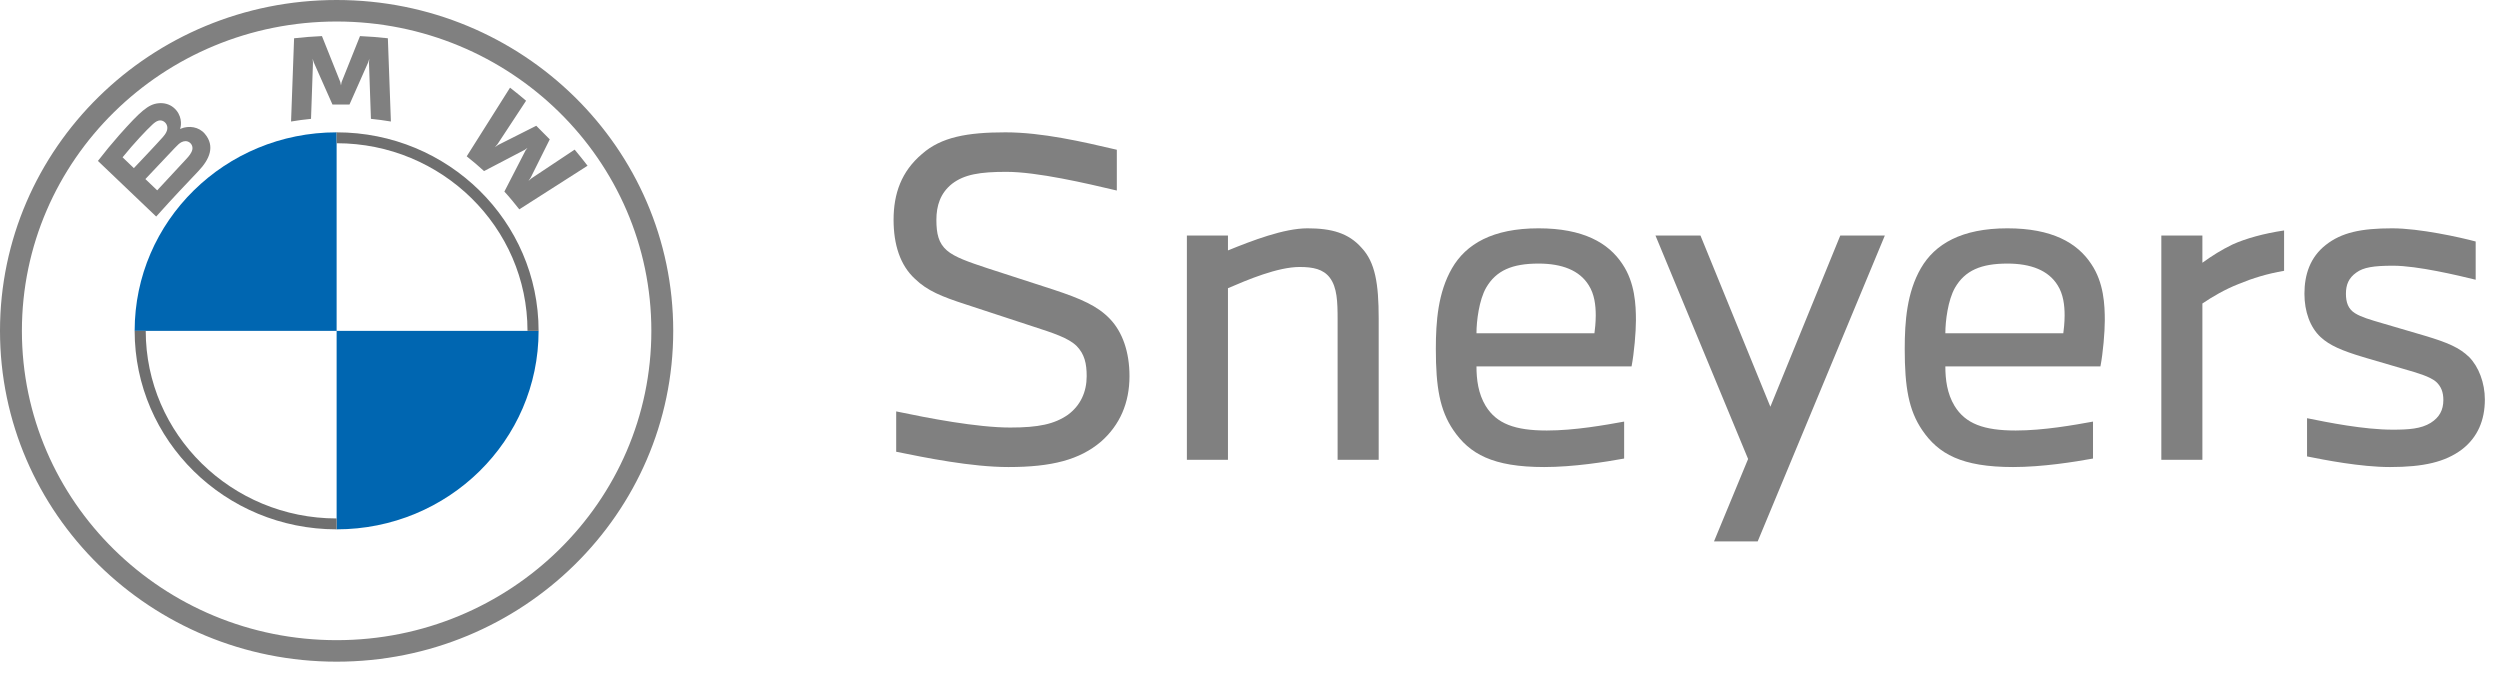
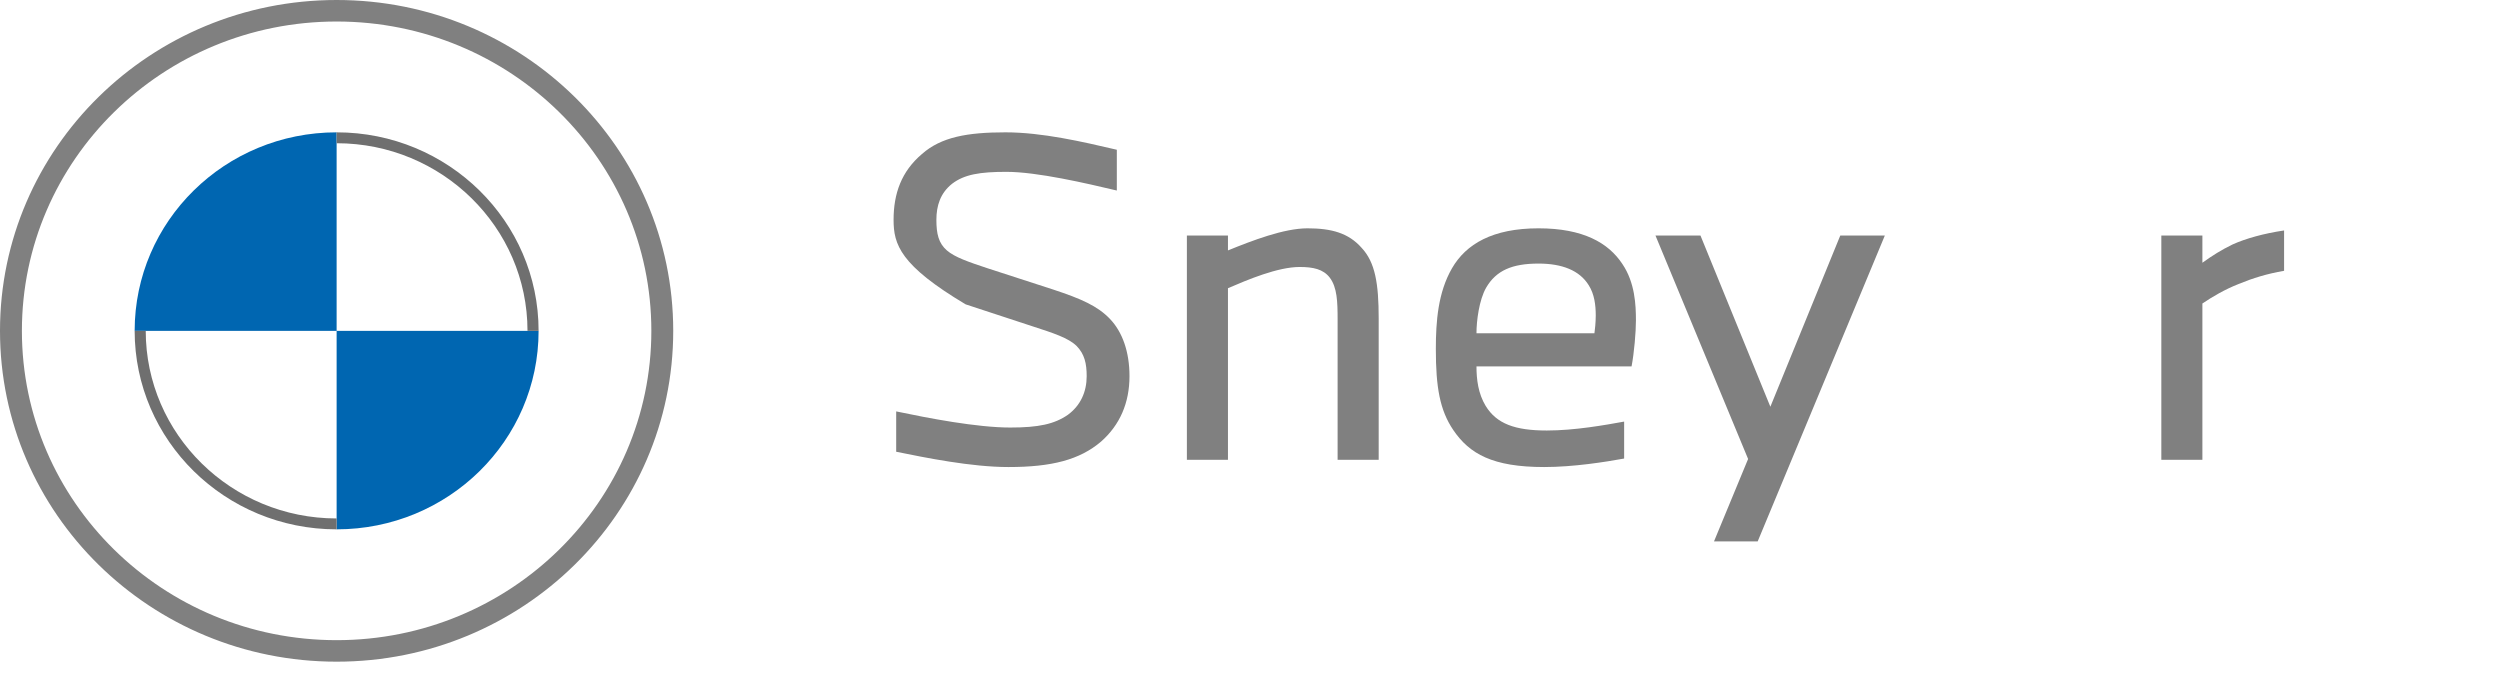
<svg xmlns="http://www.w3.org/2000/svg" width="137" height="37" viewBox="0 0 137 37" fill="none">
-   <path d="M49.111 24.756V22.545C50.883 22.917 53.541 23.429 55.36 23.429C56.916 23.429 57.778 23.243 58.52 22.731C59.215 22.219 59.55 21.474 59.55 20.613C59.55 19.914 59.43 19.402 58.999 18.96C58.544 18.518 57.754 18.262 56.533 17.866L52.918 16.679C51.625 16.26 50.811 15.934 50.141 15.282C49.327 14.538 48.968 13.397 48.968 12.047C48.968 10.604 49.399 9.393 50.524 8.439C51.577 7.508 53.014 7.252 55.097 7.252C57.108 7.252 59.31 7.764 61.202 8.206V10.441C59.526 10.045 56.844 9.417 55.145 9.417C53.708 9.417 52.846 9.556 52.176 10.069C51.529 10.581 51.314 11.279 51.314 12.047C51.314 12.815 51.434 13.327 51.889 13.723C52.319 14.095 53.062 14.351 54.115 14.7L57.706 15.864C59.262 16.376 60.148 16.772 60.819 17.47C61.513 18.192 61.896 19.286 61.896 20.613C61.896 22.079 61.369 23.29 60.34 24.197C59.167 25.198 57.634 25.594 55.264 25.594C53.229 25.594 50.715 25.082 49.111 24.756Z" fill="#808080" />
+   <path d="M49.111 24.756V22.545C50.883 22.917 53.541 23.429 55.36 23.429C56.916 23.429 57.778 23.243 58.52 22.731C59.215 22.219 59.55 21.474 59.55 20.613C59.55 19.914 59.43 19.402 58.999 18.96C58.544 18.518 57.754 18.262 56.533 17.866L52.918 16.679C49.327 14.538 48.968 13.397 48.968 12.047C48.968 10.604 49.399 9.393 50.524 8.439C51.577 7.508 53.014 7.252 55.097 7.252C57.108 7.252 59.31 7.764 61.202 8.206V10.441C59.526 10.045 56.844 9.417 55.145 9.417C53.708 9.417 52.846 9.556 52.176 10.069C51.529 10.581 51.314 11.279 51.314 12.047C51.314 12.815 51.434 13.327 51.889 13.723C52.319 14.095 53.062 14.351 54.115 14.7L57.706 15.864C59.262 16.376 60.148 16.772 60.819 17.47C61.513 18.192 61.896 19.286 61.896 20.613C61.896 22.079 61.369 23.29 60.34 24.197C59.167 25.198 57.634 25.594 55.264 25.594C53.229 25.594 50.715 25.082 49.111 24.756Z" fill="#808080" />
  <path d="M67.292 25.198H65.041V12.908H67.292V13.723C68.609 13.188 70.356 12.512 71.649 12.512C72.966 12.512 73.9 12.768 74.618 13.583C75.36 14.375 75.552 15.538 75.552 17.447V25.198H73.301V17.517C73.301 16.539 73.277 15.748 72.87 15.213C72.511 14.747 71.96 14.631 71.218 14.631C70.021 14.631 68.369 15.329 67.292 15.794V25.198Z" fill="#808080" />
  <path d="M89.003 25.128C87.973 25.315 86.225 25.594 84.621 25.594C81.796 25.594 80.528 24.872 79.642 23.569C78.9 22.475 78.684 21.218 78.684 19.123C78.684 17.61 78.804 16.027 79.57 14.7C80.336 13.374 81.796 12.512 84.31 12.512C86.752 12.512 88.141 13.304 88.907 14.468C89.601 15.492 89.649 16.726 89.649 17.564C89.649 18.192 89.553 19.332 89.41 20.077H80.911C80.911 20.799 81.006 21.567 81.413 22.242C82.012 23.22 83.017 23.592 84.765 23.592C86.297 23.592 87.973 23.29 89.003 23.103V25.128ZM80.911 18.262H87.375C87.399 18.099 87.447 17.68 87.447 17.284C87.447 16.726 87.375 16.12 87.063 15.632C86.561 14.817 85.603 14.444 84.31 14.444C82.874 14.444 81.988 14.817 81.437 15.771C81.054 16.446 80.911 17.587 80.911 18.262Z" fill="#808080" />
  <path d="M96.322 29.667H93.928L95.796 25.152L90.72 12.908H93.186L97.016 22.289L100.847 12.908H103.289L96.322 29.667Z" fill="#808080" />
-   <path d="M114.697 25.128C113.668 25.315 111.92 25.594 110.316 25.594C107.491 25.594 106.222 24.872 105.336 23.569C104.594 22.475 104.379 21.218 104.379 19.123C104.379 17.61 104.498 16.027 105.264 14.7C106.03 13.374 107.491 12.512 110.005 12.512C112.447 12.512 113.835 13.304 114.601 14.468C115.296 15.492 115.343 16.726 115.343 17.564C115.343 18.192 115.248 19.332 115.104 20.077H106.605C106.605 20.799 106.701 21.567 107.108 22.242C107.706 23.22 108.712 23.592 110.46 23.592C111.992 23.592 113.668 23.29 114.697 23.103V25.128ZM106.605 18.262H113.069C113.093 18.099 113.141 17.68 113.141 17.284C113.141 16.726 113.069 16.12 112.758 15.632C112.255 14.817 111.297 14.444 110.005 14.444C108.568 14.444 107.682 14.817 107.132 15.771C106.749 16.446 106.605 17.587 106.605 18.262Z" fill="#808080" />
  <path d="M120.691 25.198H118.441V12.908H120.691V14.398C121.242 14.002 121.721 13.7 122.343 13.397C123.062 13.071 124.067 12.792 125.168 12.629V14.84C124.235 15.003 123.469 15.236 122.679 15.562C121.912 15.864 121.242 16.26 120.691 16.632V25.198Z" fill="#808080" />
-   <path d="M126.426 25.012V22.917C127.575 23.15 129.539 23.546 131.119 23.546C132.005 23.546 132.675 23.499 133.202 23.173C133.68 22.87 133.896 22.475 133.896 21.916C133.896 21.497 133.776 21.171 133.489 20.915C133.154 20.636 132.531 20.45 131.717 20.217L129.491 19.565C128.342 19.216 127.671 18.937 127.168 18.471C126.594 17.936 126.283 17.075 126.283 16.097C126.283 15.05 126.594 14.095 127.456 13.42C128.318 12.745 129.371 12.512 131.095 12.512C132.579 12.512 134.806 13.001 135.667 13.234V15.329C134.71 15.096 132.483 14.561 131.143 14.561C130.065 14.561 129.515 14.654 129.132 14.933C128.701 15.236 128.557 15.608 128.557 16.097C128.557 16.563 128.677 16.935 129.06 17.168C129.395 17.377 129.874 17.517 130.592 17.726L132.89 18.401C134.135 18.774 134.782 19.053 135.308 19.565C135.835 20.101 136.17 20.985 136.17 21.893C136.17 23.01 135.787 23.965 134.901 24.64C133.992 25.315 132.819 25.594 130.975 25.594C129.347 25.594 127.36 25.198 126.426 25.012Z" fill="#808080" />
  <path d="M18.447 0C8.259 0 0 8.118 0 18.13C0 28.143 8.259 36.26 18.447 36.26C28.635 36.26 36.893 28.143 36.893 18.13C36.894 8.117 28.635 0 18.447 0ZM35.694 18.13C35.694 27.492 27.973 35.081 18.447 35.081C8.921 35.081 1.2 27.491 1.2 18.13C1.2 8.769 8.922 1.179 18.447 1.179C27.972 1.179 35.694 8.769 35.694 18.13Z" fill="#808080" />
-   <path d="M27.64 10.499C27.892 10.77 28.253 11.206 28.457 11.472L32.198 9.082C32.011 8.836 31.713 8.462 31.491 8.199L29.122 9.775L28.959 9.915L29.08 9.738L30.127 7.637L29.387 6.892L27.297 7.945L27.121 8.067L27.262 7.903L28.829 5.52C28.542 5.274 28.249 5.036 27.95 4.804L25.576 8.567C25.876 8.8 26.273 9.142 26.526 9.375L28.762 8.207L28.906 8.102L28.8 8.245L27.64 10.498V10.499ZM19.151 5.73L20.173 3.425L20.239 3.22L20.22 3.433L20.327 6.513C20.686 6.548 21.056 6.598 21.421 6.659L21.255 2.097C20.747 2.04 20.238 2 19.728 1.978L18.721 4.494L18.685 4.681L18.649 4.494L17.643 1.978C17.132 2 16.623 2.04 16.116 2.097L15.95 6.659C16.313 6.598 16.677 6.549 17.044 6.513L17.151 3.433L17.132 3.22L17.197 3.424L18.22 5.73H19.151ZM10.882 9.365C11.474 8.739 11.809 8.015 11.218 7.324C10.896 6.949 10.356 6.866 9.908 7.051L9.864 7.069L9.878 7.03C9.944 6.852 9.986 6.283 9.505 5.89C9.271 5.699 8.976 5.628 8.679 5.659C8.124 5.715 7.697 6.097 6.534 7.402C6.13 7.861 5.74 8.334 5.366 8.819L8.559 11.867C9.617 10.689 10.047 10.25 10.882 9.365ZM6.717 8.62C7.36 7.828 8.043 7.11 8.352 6.826C8.45 6.736 8.557 6.646 8.686 6.611C8.896 6.553 9.113 6.703 9.161 6.919C9.21 7.137 9.074 7.343 8.923 7.514C8.583 7.9 7.336 9.213 7.336 9.213L6.717 8.62ZM7.967 9.813C7.967 9.813 9.182 8.521 9.578 8.108C9.735 7.944 9.837 7.844 9.945 7.791C10.085 7.722 10.239 7.708 10.376 7.799C10.44 7.842 10.491 7.903 10.52 7.975C10.549 8.047 10.555 8.126 10.539 8.202C10.498 8.387 10.348 8.563 10.224 8.697L8.614 10.431L7.967 9.813Z" fill="#808080" />
  <path d="M18.447 7.252V18.13H7.379C7.379 12.118 12.33 7.252 18.447 7.252ZM29.515 18.13C29.515 24.142 24.564 29.008 18.447 29.008V18.13H29.515Z" fill="#0066B1" />
  <path d="M18.447 7.252V7.849C24.215 7.849 28.907 12.46 28.907 18.13H29.515C29.515 12.122 24.559 7.252 18.447 7.252ZM18.447 28.411C12.68 28.411 7.986 23.8 7.986 18.13H7.379C7.379 24.138 12.335 29.008 18.446 29.008" fill="#6F6F6F" />
</svg>